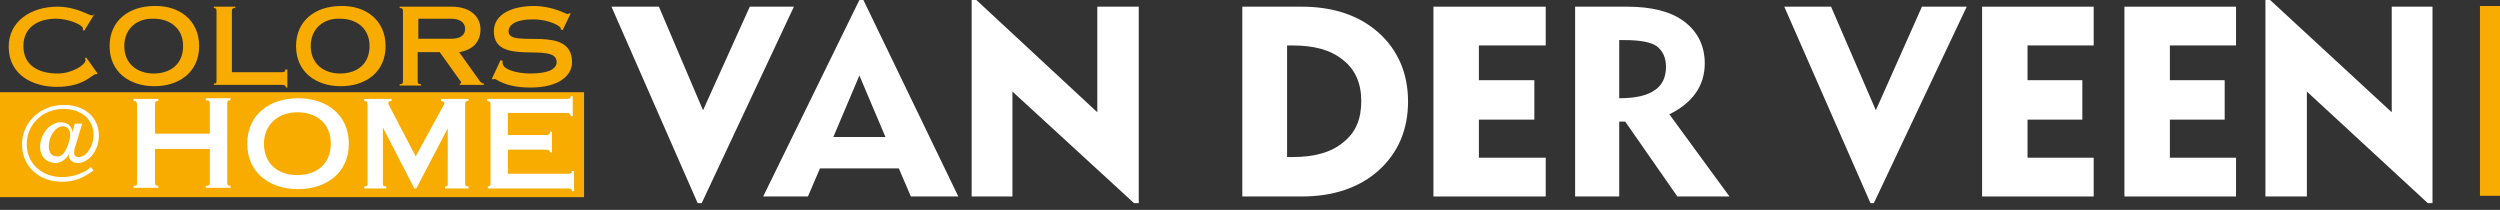
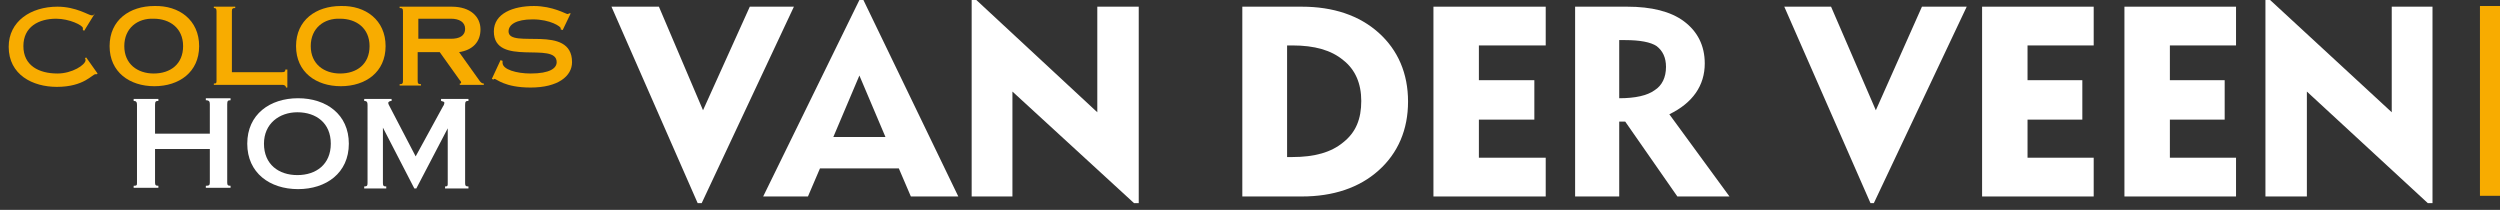
<svg xmlns="http://www.w3.org/2000/svg" version="1.1" id="Laag_1" x="0px" y="0px" viewBox="0 0 374.1 31.4" style="enable-background:new 0 0 374.1 31.4;" xml:space="preserve">
  <rect x="0" y="0" width="374.1" height="31.4" fill="#333333" stroke="none" />
  <style type="text/css"> .st0{fill:#F8AC00;} .st1{fill:#FFFFFF;} </style>
-   <rect y="13.8" class="st0" width="87.4" height="15.7" />
  <path class="st0" d="M12.6,4.6l-0.2-0.1c0-0.1,0-0.2,0-0.3c0-0.4-2-1.4-4-1.4c-2.6,0-4.9,1.2-4.9,4.1S5.8,11,8.6,11 c2.2,0,4.2-1.3,4.2-2c0-0.1,0-0.2-0.1-0.3l0.2-0.1l1.7,2.4l-0.1,0.1c0,0-0.1,0-0.2,0c-0.5,0-1.7,1.9-5.8,1.9c-3.6,0-7.2-1.8-7.2-6 c0-3.8,3.3-6,7.3-6c2.8,0,4.7,1.3,5.1,1.3c0.2,0,0.3,0,0.4-0.2L14.2,2L12.6,4.6z" />
  <path class="st0" d="M29.8,6.9c0,3.9-3,6-6.7,6c-3.7,0-6.7-2.1-6.7-6c0-3.9,3-6,6.7-6C26.8,0.8,29.8,3,29.8,6.9 M18.6,6.9 c0,2.7,2,4.1,4.4,4.1c2.5,0,4.4-1.4,4.4-4.1c0-2.7-2-4.1-4.4-4.1C20.6,2.7,18.6,4.2,18.6,6.9" />
  <path class="st0" d="M32,12.5c0.4,0,0.4-0.1,0.4-0.5V1.7c0-0.4-0.1-0.5-0.4-0.5V1h3.2v0.2c-0.4,0-0.5,0.1-0.5,0.5v9.1h7.5 c0.4,0,0.5-0.1,0.5-0.4H43v2.7h-0.2c0-0.2-0.2-0.4-0.5-0.4H32V12.5z" />
  <path class="st0" d="M57.7,6.9c0,3.9-3,6-6.7,6c-3.7,0-6.7-2.1-6.7-6c0-3.9,3-6,6.7-6C54.7,0.8,57.7,3,57.7,6.9 M46.5,6.9 c0,2.7,2,4.1,4.4,4.1c2.5,0,4.4-1.4,4.4-4.1c0-2.7-2-4.1-4.4-4.1C48.5,2.7,46.5,4.2,46.5,6.9" />
  <path class="st0" d="M62.5,12.1c0,0.4,0.1,0.5,0.5,0.5v0.2h-3.2v-0.2c0.4,0,0.5-0.1,0.5-0.5V1.7c0-0.4-0.1-0.5-0.5-0.5V1h7.8 c2.8,0,4.3,1.5,4.3,3.4c0,1.9-1.2,3.1-3.2,3.4l3,4.2c0.2,0.3,0.4,0.5,0.7,0.5v0.2h-3.6v-0.2c0.2,0,0.2-0.1,0.2-0.1 c0-0.1,0-0.2-0.2-0.4l-3-4.2h-3.3V12.1z M62.6,5.8h4.9c1.2,0,2.1-0.4,2.1-1.5c0-1-0.9-1.5-2.1-1.5h-4.9V5.8z" />
  <path class="st0" d="M84.2,4.5l-0.3-0.1c0-0.1,0-0.1,0-0.2c0-0.2-1.5-1.3-4.2-1.3c-2.5,0-3.6,0.8-3.6,1.8c0,2.7,9.5-1.2,9.5,4.6 c0,2.1-2.1,3.8-6.2,3.8c-3.9,0-5.1-1.3-5.4-1.3c-0.1,0-0.1,0.1-0.2,0.1l-0.2-0.1L74.9,9l0.3,0.1c0,0.1,0,0.1,0,0.3 c0,1,2.1,1.6,4.2,1.6c2.9,0,3.9-0.8,3.9-1.7c0-3.2-9.4,0.8-9.4-4.6c0-2.7,2.9-3.8,6-3.8c2.8,0,4.8,1.2,5,1.2c0.2,0,0.2-0.1,0.3-0.1 L85.4,2L84.2,4.5z" />
  <rect x="371.1" y="0.9" class="st0" width="3" height="28.4" />
  <path class="st1" d="M31.4,20v-4.4c0-0.4-0.1-0.6-0.6-0.6v-0.3h3.7v0.3c-0.4,0-0.5,0.1-0.5,0.6v11.7c0,0.4,0.1,0.5,0.5,0.5v0.3h-3.7 v-0.3c0.5,0,0.6-0.1,0.6-0.5v-5h-8.2v5c0,0.4,0.1,0.5,0.5,0.5v0.3H20v-0.3c0.5,0,0.5-0.1,0.5-0.5V15.7c0-0.4-0.1-0.6-0.5-0.6v-0.3 h3.7v0.3c-0.4,0-0.5,0.1-0.5,0.6V20H31.4z" />
  <path class="st1" d="M52.2,21.5c0,4.4-3.4,6.8-7.6,6.8c-4.2,0-7.6-2.4-7.6-6.8c0-4.4,3.4-6.8,7.6-6.8C48.8,14.7,52.2,17.1,52.2,21.5 M39.5,21.5c0,3.1,2.2,4.7,5,4.7c2.8,0,5-1.6,5-4.7c0-3.1-2.2-4.7-5-4.7C41.8,16.8,39.5,18.5,39.5,21.5" />
  <path class="st1" d="M70.1,14.8v0.3c-0.4,0-0.5,0.1-0.5,0.6v11.7c0,0.4,0.1,0.5,0.5,0.5v0.3h-3.5v-0.3c0.4,0,0.4-0.1,0.4-0.5v-8.2h0 l-4.7,9H62l-4.7-9.1h0v8.3c0,0.4,0.1,0.5,0.5,0.5v0.3h-3.3v-0.3c0.4,0,0.5-0.1,0.5-0.5V15.7c0-0.4-0.1-0.6-0.5-0.6v-0.3h4.1v0.3 c-0.2,0-0.5,0.1-0.5,0.3c0,0.2,0.1,0.3,0.4,0.9l3.7,7.1l4.1-7.5c0.1-0.1,0.2-0.4,0.2-0.5c0-0.2-0.2-0.2-0.5-0.3v-0.3H70.1z" />
-   <path class="st1" d="M72.9,27.9c0.4,0,0.5-0.1,0.5-0.5V15.7c0-0.4-0.1-0.6-0.5-0.6v-0.3h11.9c0.4,0,0.6-0.1,0.6-0.4h0.3v3h-0.3 c0-0.3-0.2-0.5-0.6-0.5H76v3.3h5.7c0.4,0,0.6-0.1,0.6-0.5h0.3v3.1h-0.3c0-0.3-0.2-0.4-0.6-0.4H76V26h9c0.4,0,0.6-0.1,0.6-0.4h0.3v3 h-0.3c0-0.3-0.2-0.4-0.6-0.4h-12V27.9z" />
-   <path class="st1" d="M14,25.5c-1.6,1.2-3,1.7-4.7,1.7c-3.5,0-6-2.3-6-5.6c0-3.3,2.7-5.9,6.3-5.9c3.1,0,5.2,1.9,5.2,4.6 c0,2.2-1.5,4.1-3.2,4.1c-0.7,0-1.3-0.5-1.3-1.1c0-0.1,0-0.2,0.1-0.4c-0.5,1-1.3,1.5-2.2,1.5C6.9,24.3,6,23.4,6,22 c0-2,1.5-3.7,3.1-3.7c1,0,1.7,0.6,1.7,1.5l0.4-1.3h1.1l-0.9,3l-0.1,0.3c-0.2,0.5-0.2,0.9-0.2,1.1c0,0.4,0.2,0.6,0.7,0.6 c1.1,0,2.2-1.6,2.2-3.3c0-2.3-1.8-3.9-4.5-3.9c-3.1,0-5.5,2.3-5.5,5.3c0,2.8,2.2,4.9,5.3,4.9c1.2,0,2.3-0.3,3.3-0.8 c0.4-0.2,0.5-0.3,1-0.7L14,25.5z M9.8,22.5c0.4-0.7,0.7-1.7,0.7-2.3c0-0.8-0.4-1.3-1.1-1.3c-0.6,0-1.1,0.4-1.5,1 c-0.4,0.6-0.6,1.3-0.6,2c0,0.9,0.4,1.5,1.2,1.5C9,23.5,9.5,23.1,9.8,22.5" />
  <polygon class="st1" points="118.8,1 105,30.4 104.4,30.4 91.5,1 98.6,1 105.2,16.5 112.2,1 " />
  <path class="st1" d="M143.4,29.4h-7.1l-1.8-4.2h-11.8l-1.8,4.2h-6.7L128.6,0h0.6L143.4,29.4z M132.5,20.5l-3.9-9.2l-3.9,9.2H132.5z" />
  <polygon class="st1" points="170.4,30.4 169.7,30.4 151.5,13.7 151.5,29.4 145.4,29.4 145.4,0 146.1,0 164.2,16.8 164.2,1 170.4,1 " />
  <path class="st1" d="M210.7,15.2c0,4.2-1.5,7.7-4.4,10.3c-2.9,2.6-6.8,3.9-11.5,3.9h-8.9V1h8.9c4.7,0,8.6,1.3,11.5,3.9 C209.2,7.5,210.7,11,210.7,15.2 M203.7,15.1c0-2.6-0.9-4.7-2.7-6.1c-1.8-1.5-4.3-2.2-7.6-2.2h-0.8v16.7h0.8c3.3,0,5.8-0.7,7.6-2.2 C202.9,19.8,203.7,17.8,203.7,15.1" />
  <polygon class="st1" points="231.3,29.4 214.5,29.4 214.5,1 231.3,1 231.3,6.8 221.3,6.8 221.3,12 229.6,12 229.6,17.9 221.3,17.9 221.3,23.6 231.3,23.6 " />
  <path class="st1" d="M258.8,29.4h-7.8l-7.8-11.2h-0.9v11.2h-6.6V1h7.8c3.6,0,6.5,0.7,8.5,2.2c2,1.5,3.1,3.6,3.1,6.3 c0,3.3-1.8,5.9-5.3,7.6L258.8,29.4z M249.3,10c0-1.4-0.5-2.4-1.4-3.1c-0.9-0.6-2.5-0.9-4.7-0.9h-0.9v8.7c2.4,0,4.2-0.4,5.3-1.2 C248.7,12.8,249.3,11.6,249.3,10" />
  <polygon class="st1" points="294.3,1 280.4,30.4 279.9,30.4 267,1 274,1 280.7,16.5 287.6,1 " />
  <polygon class="st1" points="313.3,29.4 296.6,29.4 296.6,1 313.3,1 313.3,6.8 303.4,6.8 303.4,12 311.6,12 311.6,17.9 303.4,17.9 303.4,23.6 313.3,23.6 " />
  <polygon class="st1" points="334.6,29.4 317.9,29.4 317.9,1 334.6,1 334.6,6.8 324.7,6.8 324.7,12 332.9,12 332.9,17.9 324.7,17.9 324.7,23.6 334.6,23.6 " />
  <polygon class="st1" points="364,30.4 363.3,30.4 345.2,13.7 345.2,29.4 339,29.4 339,0 339.7,0 357.9,16.8 357.9,1 364,1 " />
</svg>